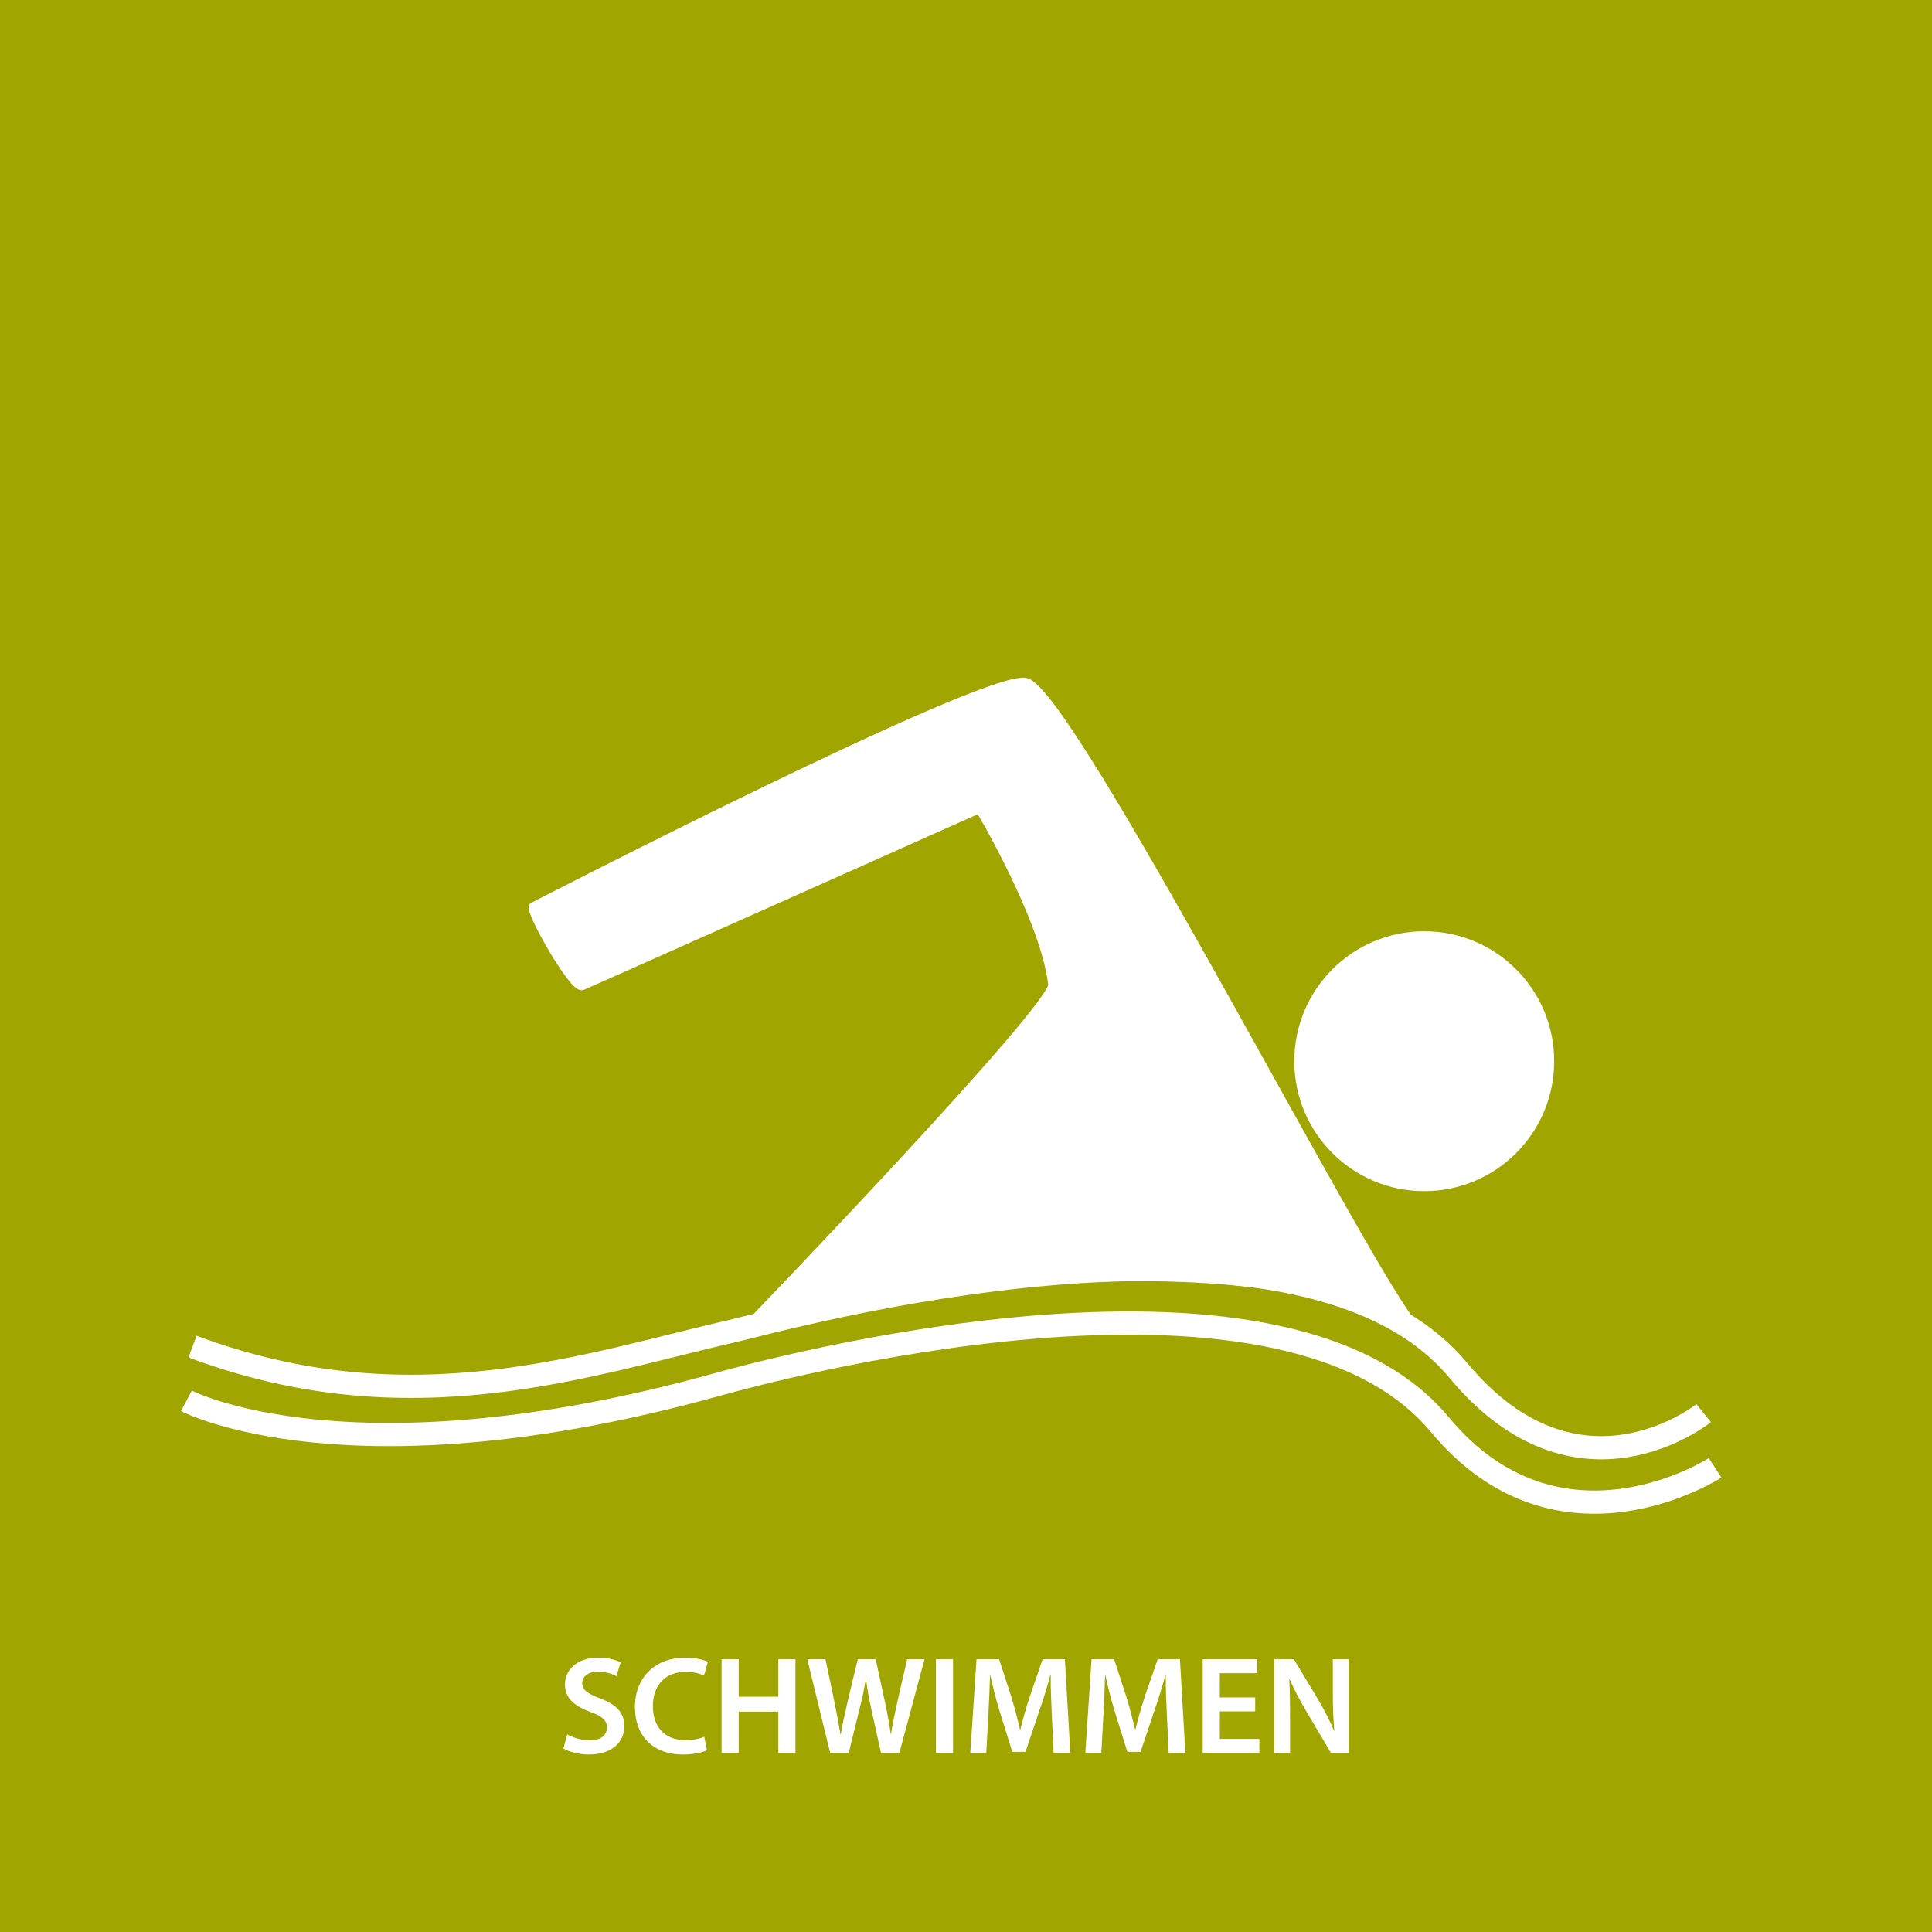
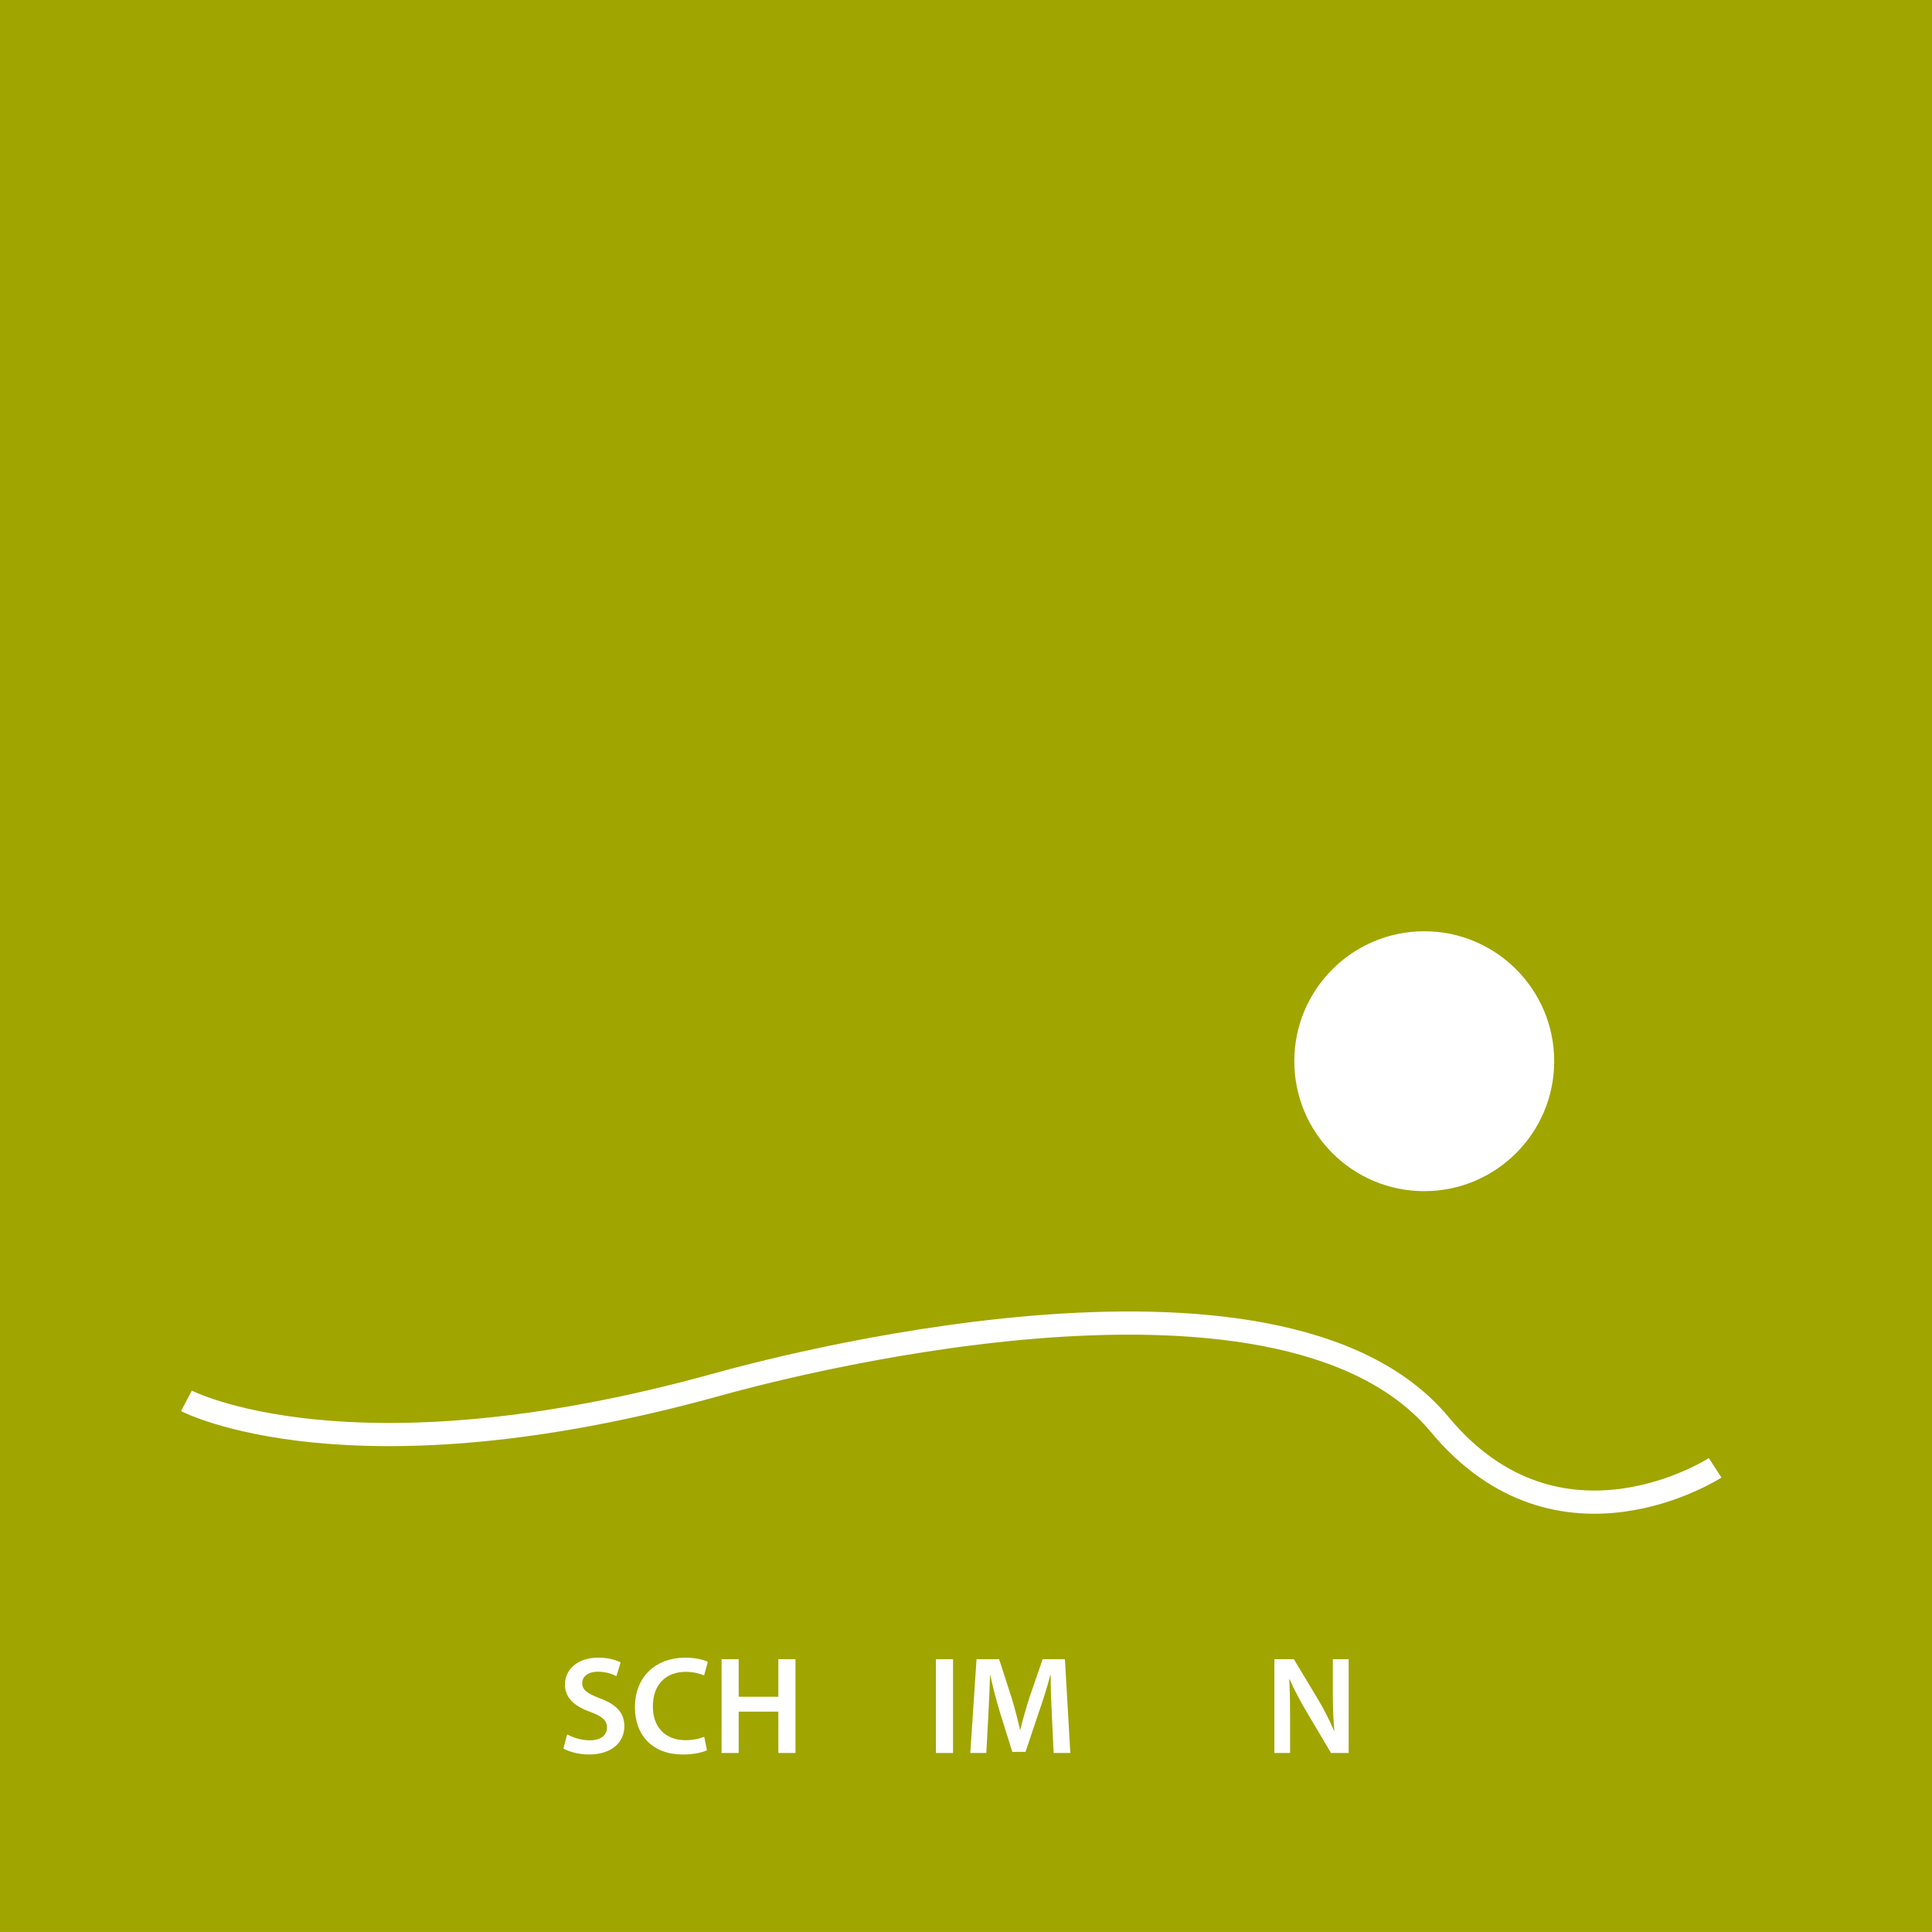
<svg xmlns="http://www.w3.org/2000/svg" version="1.1" x="0px" y="0px" width="250px" height="250px" viewBox="1.31 1.201 250 250" enable-background="new 1.31 1.201 250 250" xml:space="preserve">
  <rect x="1.31" y="1.201" width="250" height="250" fill="#333333" stroke="none" />
  <defs>
</defs>
  <rect x="0.502" y="0.502" fill="#A0A500" stroke="#FFFFFF" stroke-width="1.004" width="252.975" height="251.199" />
-   <path fill="#FFFFFF" stroke="#FFFFFF" stroke-width="1.093" d="M70.319,118.5c0.67-0.344,58.003-29.877,63.67-29.043  s45.011,78.017,50.478,83.483c-28.064-14.215-85.826-0.725-85.826-0.725s39.179-40.696,38.85-43.618  c-0.96-8.527-9.432-22.732-9.432-22.732s-50.253,22.442-51.402,22.915S69.649,118.844,70.319,118.5z" />
-   <path fill="none" stroke="#FFFFFF" stroke-width="3" d="M26.223,175.45c28.234,10.562,51.017,2.295,70.337-2.124  c5.296-1.211,72.503-20.002,93.438,5.188c15.51,18.661,31.768,5.547,31.768,5.547" />
  <circle fill="#FFFFFF" cx="185.607" cy="138.521" r="16.815" />
  <path fill="none" stroke="#FFFFFF" stroke-width="3" d="M25.435,182.468c0,0,21.125,11.108,68.737-2.124  c5.234-1.455,72.503-20.002,93.438,5.188c15.51,18.661,35.637,5.606,35.637,5.606" />
  <path fill="#FFFFFF" d="M74.702,225.622c0.72,0.414,1.8,0.774,2.935,0.774c1.422,0,2.215-0.666,2.215-1.656  c0-0.918-0.612-1.458-2.161-2.017c-1.999-0.721-3.277-1.782-3.277-3.529c0-1.98,1.656-3.493,4.285-3.493  c1.314,0,2.287,0.288,2.917,0.612l-0.541,1.783c-0.432-0.234-1.278-0.576-2.413-0.576c-1.404,0-2.017,0.756-2.017,1.458  c0,0.937,0.702,1.368,2.323,1.999c2.106,0.792,3.133,1.854,3.133,3.601c0,1.944-1.477,3.655-4.609,3.655  c-1.278,0-2.611-0.378-3.277-0.774L74.702,225.622z" />
  <path fill="#FFFFFF" d="M92.794,227.675c-0.522,0.271-1.675,0.559-3.133,0.559c-3.853,0-6.193-2.431-6.193-6.122  c0-3.997,2.772-6.41,6.481-6.41c1.458,0,2.503,0.307,2.953,0.54l-0.486,1.765c-0.576-0.252-1.368-0.468-2.376-0.468  c-2.467,0-4.25,1.549-4.25,4.465c0,2.665,1.566,4.376,4.231,4.376c0.9,0,1.836-0.181,2.413-0.45L92.794,227.675z" />
  <path fill="#FFFFFF" d="M96.896,215.899v4.861h5.131v-4.861h2.215v12.136h-2.215v-5.348h-5.131v5.348h-2.215v-12.136H96.896z" />
-   <path fill="#FFFFFF" d="M108.74,228.035l-2.971-12.136h2.359l1.152,5.51c0.306,1.477,0.594,3.025,0.792,4.231h0.036  c0.198-1.278,0.54-2.719,0.882-4.249l1.314-5.492h2.322l1.207,5.582c0.306,1.44,0.558,2.791,0.738,4.105h0.035  c0.217-1.333,0.505-2.72,0.829-4.195l1.26-5.492h2.251l-3.259,12.136h-2.377l-1.261-5.708c-0.306-1.386-0.522-2.538-0.666-3.853  h-0.036c-0.216,1.296-0.45,2.467-0.81,3.853l-1.404,5.708H108.74z" />
  <path fill="#FFFFFF" d="M124.634,215.899v12.136h-2.215v-12.136H124.634z" />
  <path fill="#FFFFFF" d="M137.416,223.084c-0.072-1.566-0.162-3.457-0.145-5.114h-0.054c-0.396,1.495-0.9,3.134-1.44,4.664  l-1.765,5.258h-1.71l-1.621-5.186c-0.468-1.549-0.9-3.205-1.224-4.736h-0.036c-0.055,1.603-0.126,3.529-0.217,5.186l-0.27,4.88  h-2.07l0.81-12.136h2.917l1.585,4.88c0.432,1.422,0.81,2.862,1.116,4.213h0.054c0.324-1.314,0.738-2.809,1.206-4.231l1.675-4.861  h2.881l0.702,12.136h-2.16L137.416,223.084z" />
-   <path fill="#FFFFFF" d="M152.302,223.084c-0.072-1.566-0.162-3.457-0.145-5.114h-0.054c-0.396,1.495-0.9,3.134-1.44,4.664  l-1.765,5.258h-1.71l-1.621-5.186c-0.468-1.549-0.9-3.205-1.224-4.736h-0.036c-0.055,1.603-0.126,3.529-0.217,5.186l-0.27,4.88  h-2.07l0.81-12.136h2.917l1.585,4.88c0.432,1.422,0.81,2.862,1.116,4.213h0.054c0.324-1.314,0.738-2.809,1.206-4.231l1.675-4.861  h2.881l0.702,12.136h-2.16L152.302,223.084z" />
-   <path fill="#FFFFFF" d="M163.731,222.651h-4.573v3.565h5.113v1.818h-7.328v-12.136h7.059v1.818h-4.844v3.133h4.573V222.651z" />
  <path fill="#FFFFFF" d="M166.212,228.035v-12.136h2.521l3.133,5.204c0.811,1.35,1.513,2.755,2.071,4.068h0.036  c-0.145-1.62-0.198-3.187-0.198-5.041v-4.231h2.053v12.136h-2.287l-3.169-5.348c-0.774-1.314-1.584-2.809-2.179-4.177l-0.054,0.018  c0.09,1.566,0.108,3.169,0.108,5.168v4.339H166.212z" />
</svg>